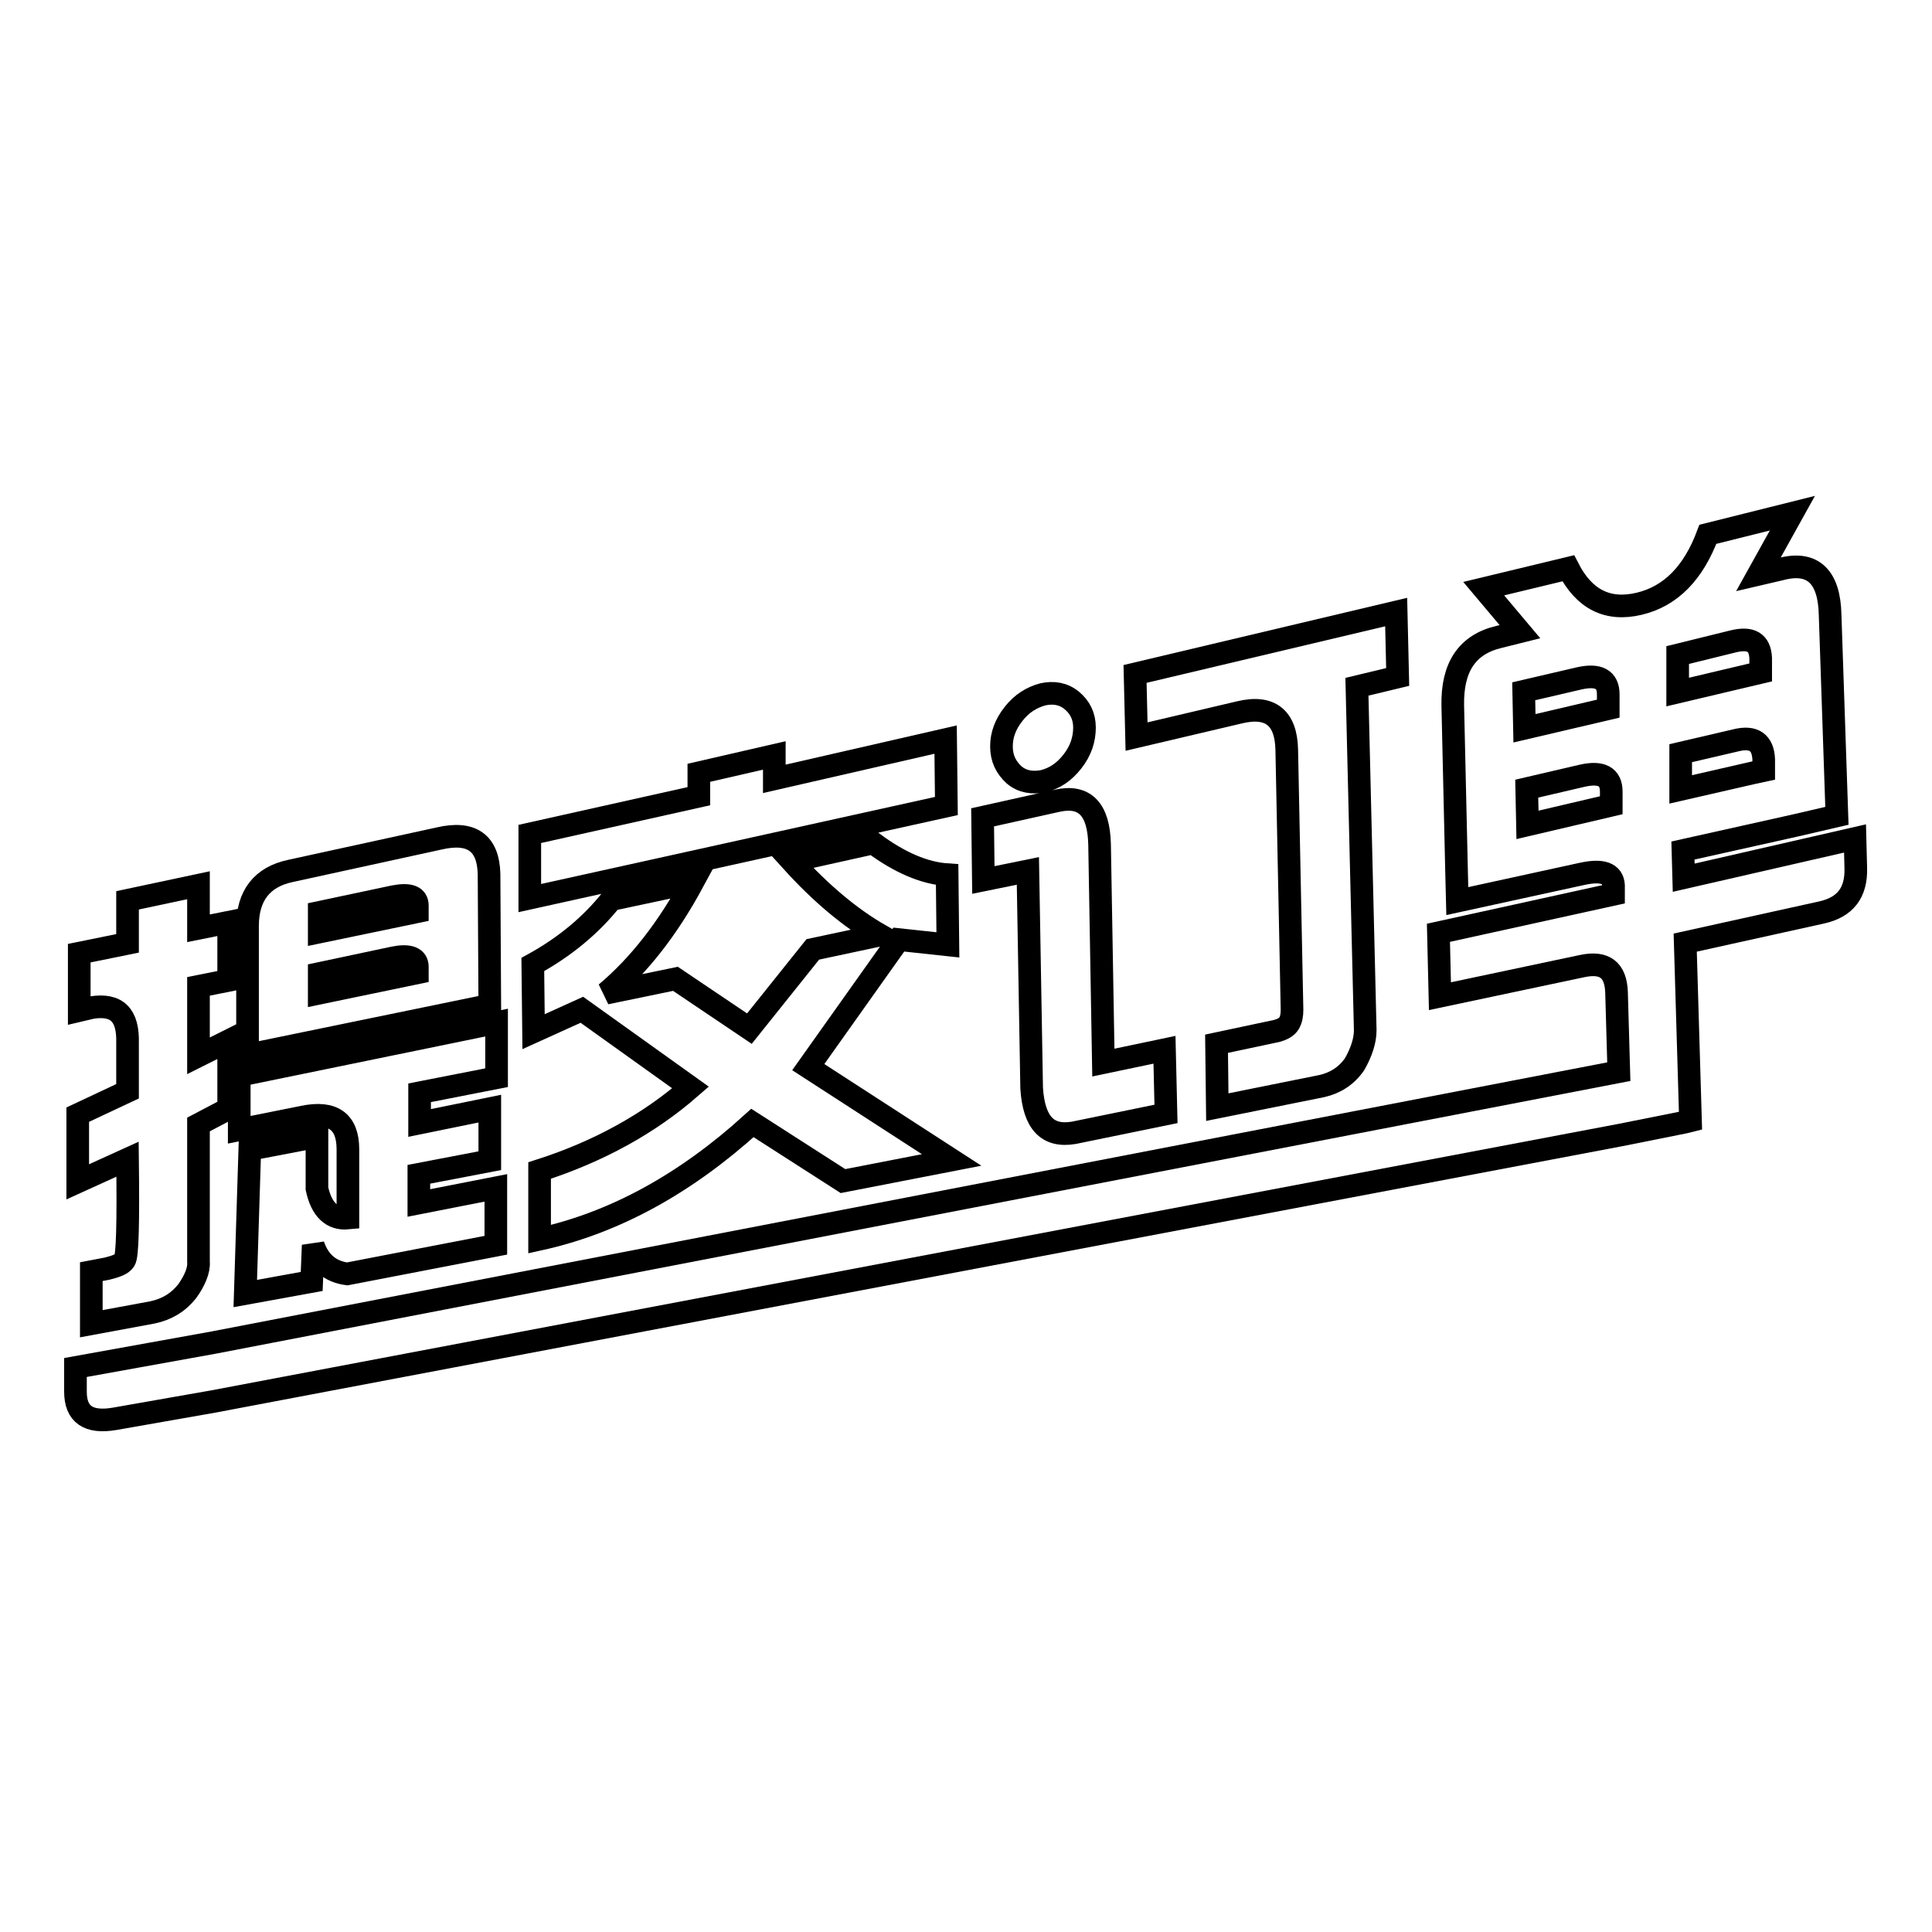
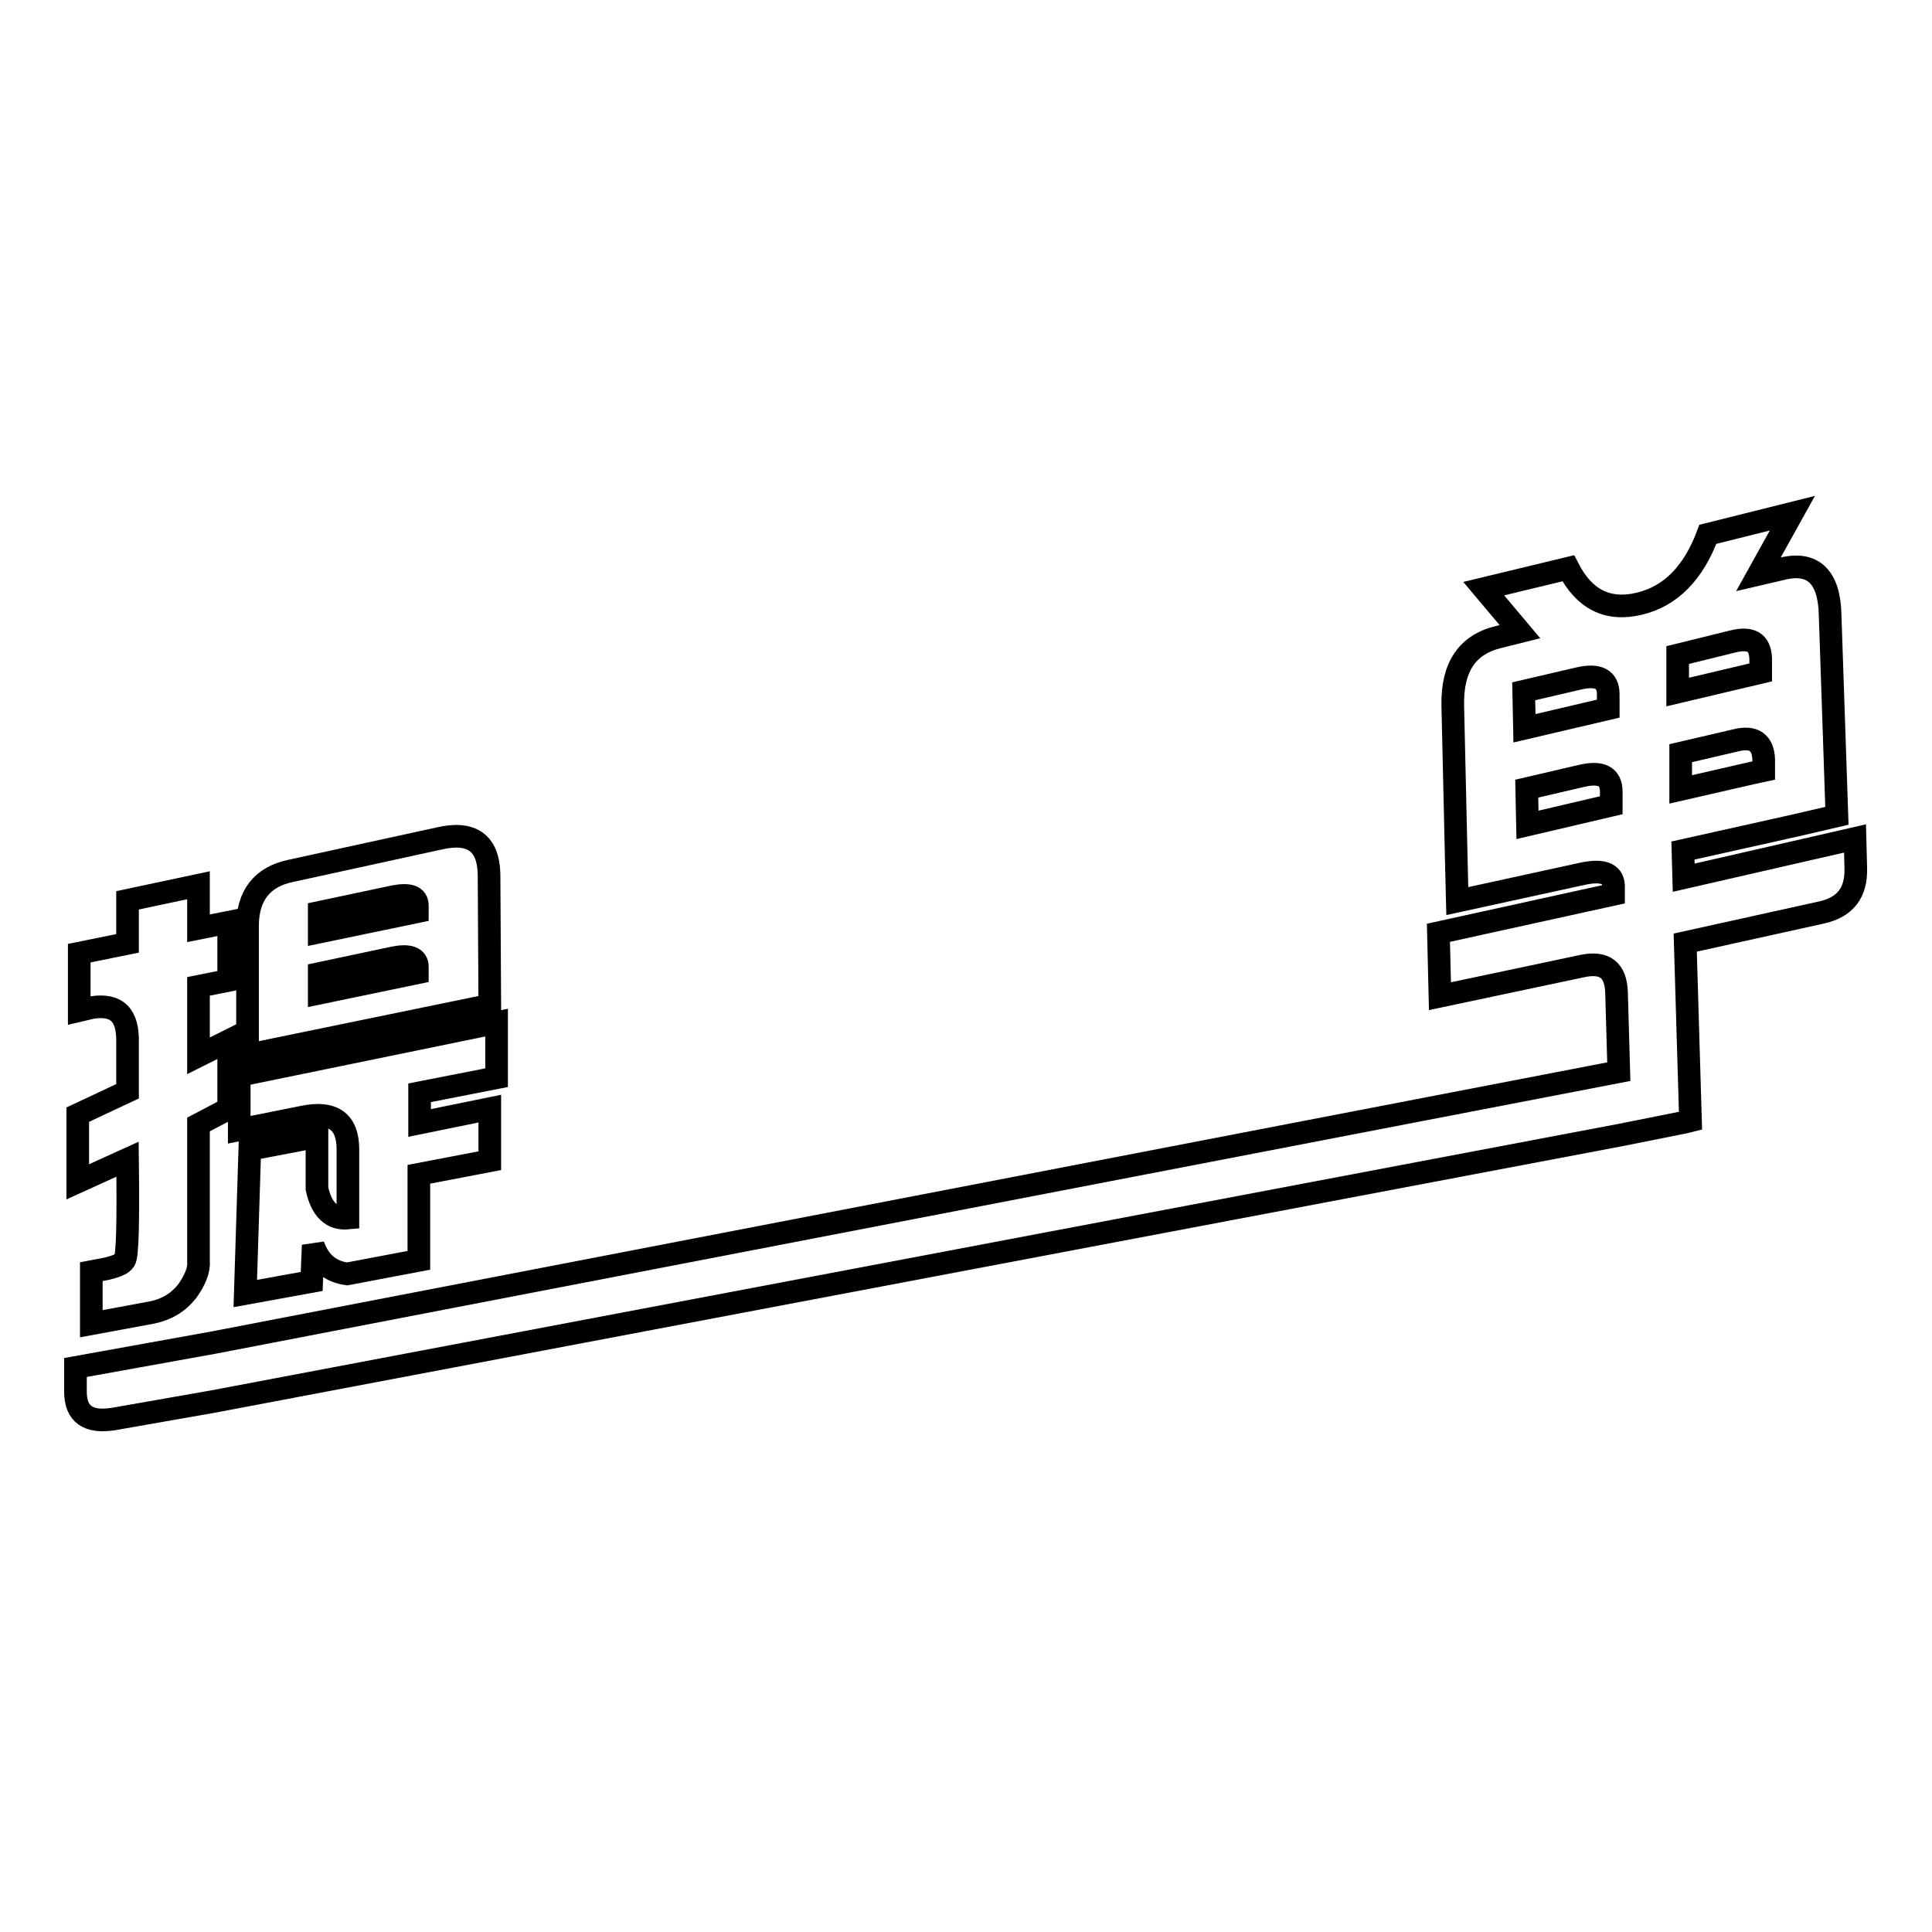
<svg xmlns="http://www.w3.org/2000/svg" version="1.1" x="0px" y="0px" viewBox="0 0 256 256" enable-background="new 0 0 256 256" xml:space="preserve">
  <g>
    <g>
-       <path stroke-width="3" fill-opacity="0" stroke="#000000" d="M24.8,171.1c-1.2,1.5-2.7,2.4-4.6,2.8l-8.1,1.5v-6.9l2.1-0.4c1.2-0.3,2-0.6,2.3-1.1c0.4-0.5,0.5-5,0.4-13.4l-6.6,3v-8.9l6.6-3.1v-6.4c0.1-3.7-1.4-5.2-4.7-4.7l-1.7,0.4v-7.6l6.4-1.3v-5.7l9.4-2l0,5.7l4-0.8l0,7.7l-4,0.8l0,9.2l4-2l0,9l-4,2.1l0,18.2C26.4,168.3,25.8,169.7,24.8,171.1z M42,150.6l0,6.9c0.6,2.8,2,4.1,4.1,3.9l0-9.1c0-3.7-2-5.1-5.9-4.3l-8.5,1.7l0-7.2l34.1-7l0,7.3l-10.2,2l0,4l9.3-1.9l0,6.9l-9.4,1.8l0,3.8l10.2-2l0,7.6L46,168.8c-2.2-0.3-3.7-1.5-4.5-3.8l-0.2,4.8l-8.8,1.6l0.6-19.1L42,150.6z M64.9,133.2l-32.1,6.6v-3.2l0-13.9c0-4,1.9-6.5,5.7-7.3l19.7-4.3c4.3-1,6.5,0.6,6.6,4.7L64.9,133.2z M55.3,120.8V120c0-1.2-1-1.6-3.1-1.2l-9.9,2.1v2.6L55.3,120.8z M52.2,126.9l-9.9,2.1v2.6l13-2.7v-0.8C55.3,126.9,54.2,126.5,52.2,126.9z" />
-       <path stroke-width="3" fill-opacity="0" stroke="#000000" d="M70.2,110.5l22.4-5l0-3.1l10-2.3l0,3.1l22.7-5.2l0.1,8.8l-55.2,12.2L70.2,110.5z M126.1,153.7l-14.4,2.8l-12-7.7c-8.8,8-18.2,13.2-28.2,15.4l0-9.1c7.8-2.5,14.5-6.2,20-11l-14.4-10.3l-6.4,2.9l-0.1-8.9c4.2-2.3,7.7-5.2,10.4-8.6l10.8-2.3c-3.3,6.1-7.1,11-11.5,14.7l9.2-1.9l9.8,6.6l8.4-10.5l8.9-1.9c-4-2.3-7.9-5.6-11.7-9.8l10.8-2.4c3.5,2.6,6.8,4,9.8,4.2l0.1,9.3l-6.5-0.7l-12,16.9L126.1,153.7z" />
-       <path stroke-width="3" fill-opacity="0" stroke="#000000" d="M130.2,108.3l9.9-2.2c3.6-0.8,5.5,1.1,5.6,5.8l0.5,28.9l8.1-1.7l0.2,8.5l-12.2,2.5c-3.5,0.6-5.3-1.3-5.6-5.9l-0.5-28.8l-5.9,1.2L130.2,108.3z M132.7,98.9c0-1.5,0.5-2.9,1.6-4.3c1.1-1.4,2.4-2.2,3.9-2.6c1.4-0.3,2.7-0.1,3.8,0.8c1.1,0.9,1.7,2.1,1.7,3.6c0,1.6-0.5,3.1-1.6,4.5c-1.1,1.4-2.3,2.2-3.8,2.6c-1.5,0.3-2.8,0.1-3.9-0.8C133.3,101.7,132.7,100.5,132.7,98.9z M185,81.1l-34.6,8.2l0.2,8.3l13.6-3.2c4.1-1,6.2,0.7,6.3,4.9l0.7,34.5c0,0.7-0.1,1.3-0.4,1.8c-0.3,0.5-0.9,0.8-1.6,1l-8,1.7l0.1,8.4l13.9-2.8c1.7-0.4,3.2-1.3,4.3-2.9c0.9-1.6,1.4-3.1,1.4-4.5l-1.1-45.5l5.4-1.3L185,81.1z" />
+       <path stroke-width="3" fill-opacity="0" stroke="#000000" d="M24.8,171.1c-1.2,1.5-2.7,2.4-4.6,2.8l-8.1,1.5v-6.9l2.1-0.4c1.2-0.3,2-0.6,2.3-1.1c0.4-0.5,0.5-5,0.4-13.4l-6.6,3v-8.9l6.6-3.1v-6.4c0.1-3.7-1.4-5.2-4.7-4.7l-1.7,0.4v-7.6l6.4-1.3v-5.7l9.4-2l0,5.7l4-0.8l0,7.7l-4,0.8l0,9.2l4-2l0,9l-4,2.1l0,18.2C26.4,168.3,25.8,169.7,24.8,171.1z M42,150.6l0,6.9c0.6,2.8,2,4.1,4.1,3.9l0-9.1c0-3.7-2-5.1-5.9-4.3l-8.5,1.7l0-7.2l34.1-7l0,7.3l-10.2,2l0,4l9.3-1.9l0,6.9l-9.4,1.8l0,3.8l0,7.6L46,168.8c-2.2-0.3-3.7-1.5-4.5-3.8l-0.2,4.8l-8.8,1.6l0.6-19.1L42,150.6z M64.9,133.2l-32.1,6.6v-3.2l0-13.9c0-4,1.9-6.5,5.7-7.3l19.7-4.3c4.3-1,6.5,0.6,6.6,4.7L64.9,133.2z M55.3,120.8V120c0-1.2-1-1.6-3.1-1.2l-9.9,2.1v2.6L55.3,120.8z M52.2,126.9l-9.9,2.1v2.6l13-2.7v-0.8C55.3,126.9,54.2,126.5,52.2,126.9z" />
      <path stroke-width="3" fill-opacity="0" stroke="#000000" d="M223.1,116.3l-0.1-3.6l14.8-3.3l5.6-1.3l-0.9-26.6c-0.1-5.1-2.3-7.2-6.5-6.1l-3,0.7l4.5-8.1l-11.2,2.8c-1.9,5.1-4.9,8.2-9.1,9.2c-4.2,1-7.3-0.6-9.4-4.7L196.6,78l4.8,5.7l-2.8,0.7c-4.2,1-6.2,4-6.1,9.1l0.5,21.9l0.1,4l16.5-3.6c2.7-0.6,4.1-0.1,4.2,1.5l0,1.2l-23.2,5.1l0.2,8.4l18.9-4c2.9-0.6,4.4,0.5,4.5,3.5l0.3,10.5L28.3,177.9l0,0L10,181.2v3.2c0,3,1.7,4.2,5.2,3.6l7.4-1.3l5.7-1l186.4-35.3l8.5-1.7l0.8-0.2l-0.7-23.6l18.1-4c3.1-0.7,4.6-2.6,4.5-5.9l-0.1-3.9L223.1,116.3z M222.3,86.8l7.3-1.8c2.4-0.6,3.6,0.1,3.7,2.2l0,1.9l-11,2.6L222.3,86.8z M222.7,99.8l7.3-1.7c2.4-0.6,3.6,0.3,3.7,2.5l0,1.5l-1.4,0.3l-9.6,2.2L222.7,99.8z M201.9,91.6l7.3-1.7c2.6-0.6,3.9,0.1,3.9,2.1l0,1.9L202,96.5L201.9,91.6z M202.4,109.3l-0.1-4.8l7.3-1.7c2.6-0.6,3.9,0.1,3.9,2.1l0,1.8L202.4,109.3z" />
    </g>
  </g>
</svg>